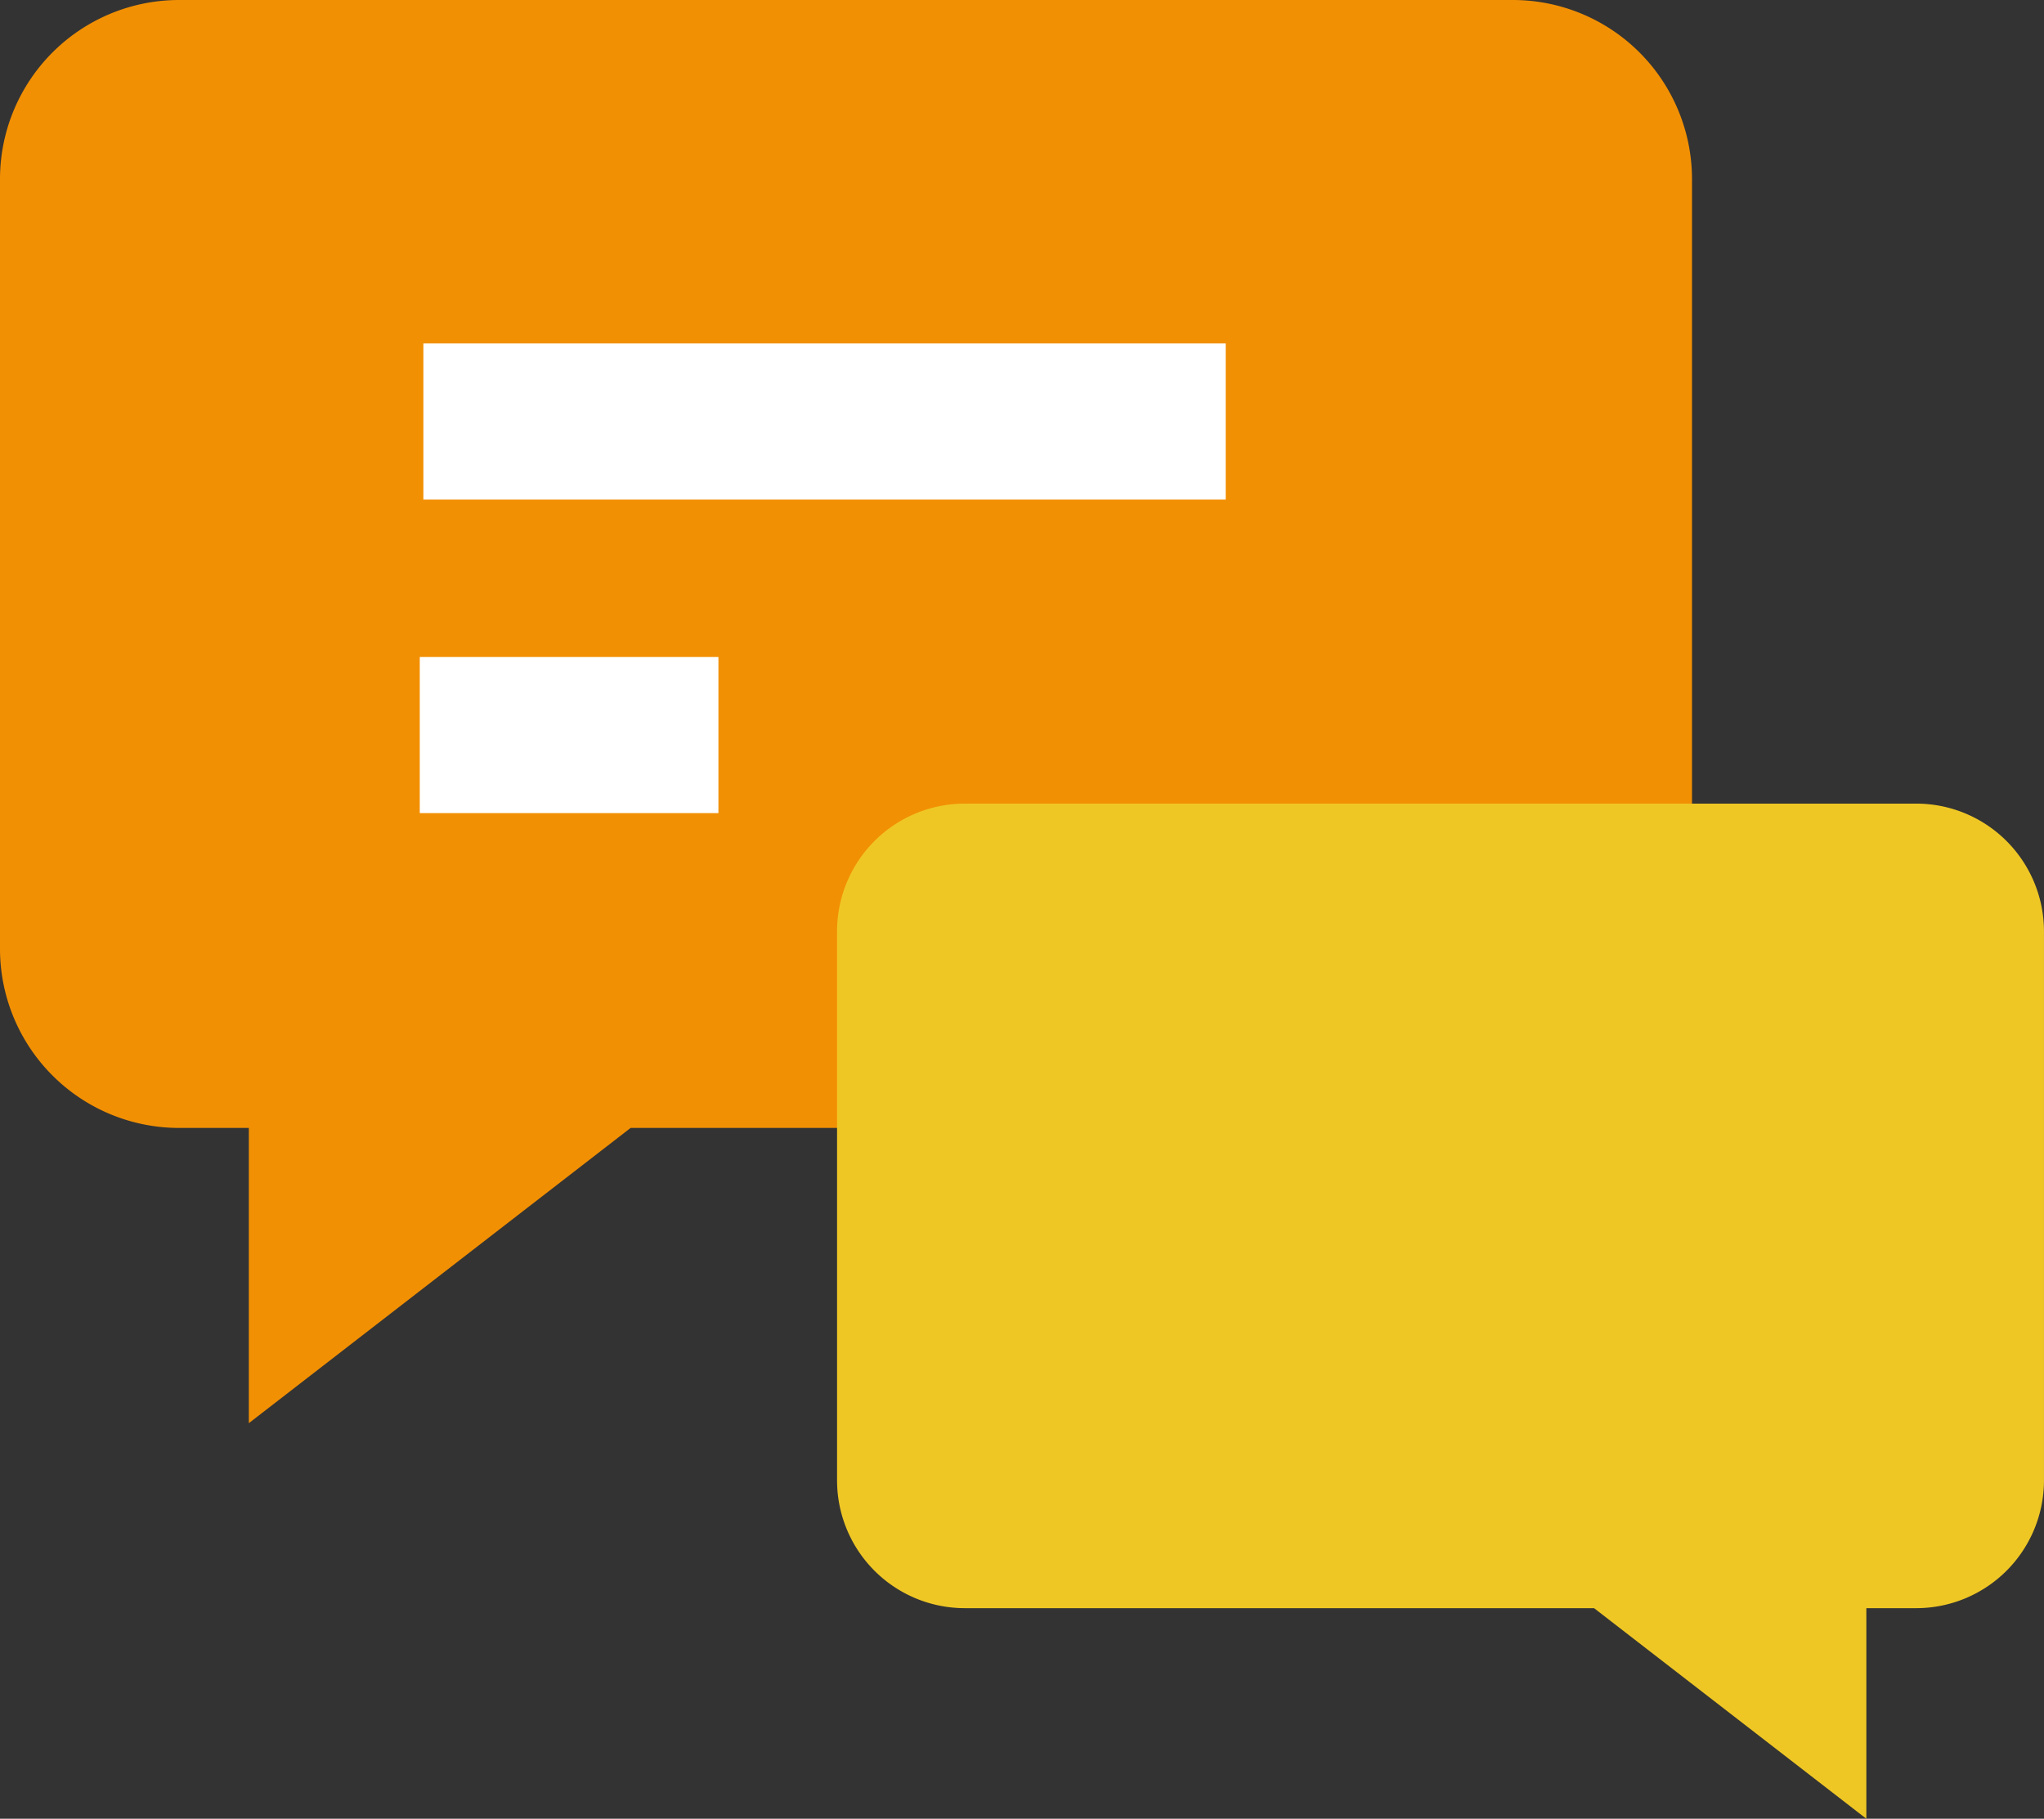
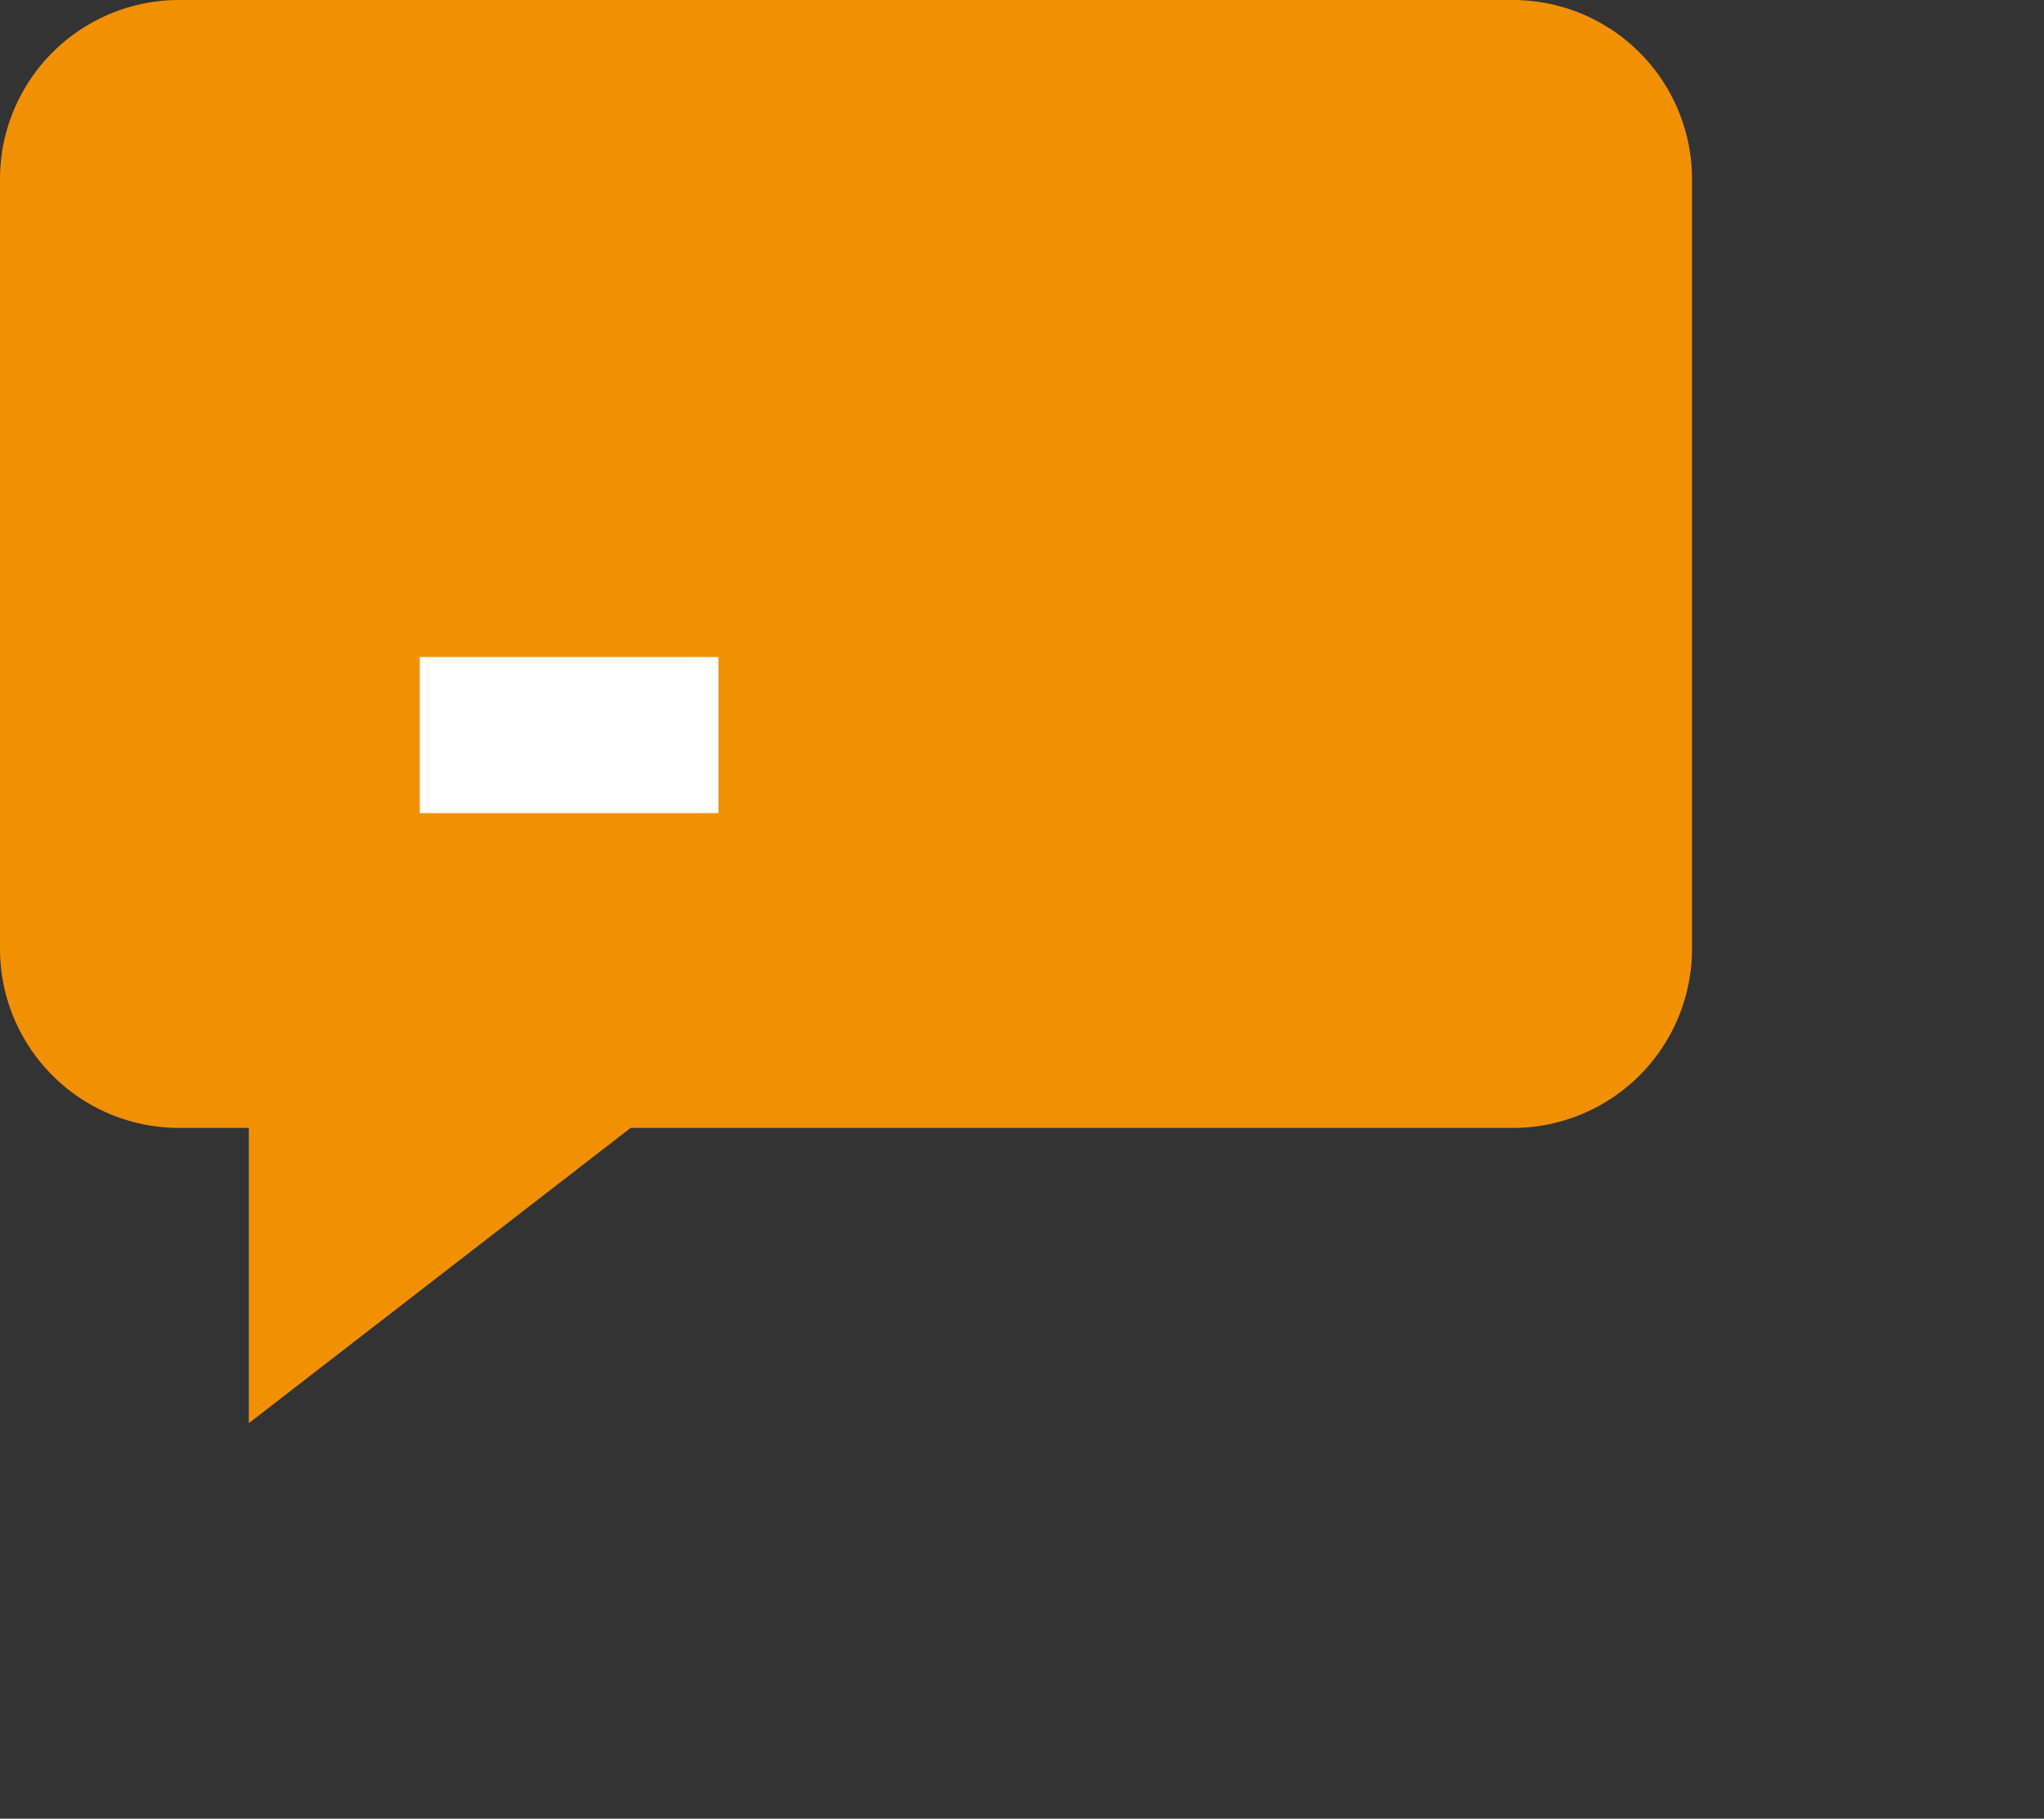
<svg xmlns="http://www.w3.org/2000/svg" width="69.066" height="61.46" viewBox="0 0 69.066 61.46">
  <rect x="0" y="0" width="69.066" height="61.46" fill="#333333" stroke="none" />
  <defs>
    <clipPath id="clip-path">
-       <rect id="Rectángulo_57" data-name="Rectángulo 57" width="40.782" height="34.304" transform="translate(592.021 1719.47)" fill="none" />
-     </clipPath>
+       </clipPath>
  </defs>
  <g id="Grupo_495" data-name="Grupo 495" transform="translate(-562.397 -1665.314)">
    <path id="Trazado_55" data-name="Trazado 55" d="M614.857,1692.314H569.791a6.053,6.053,0,0,0-6.054,6.054v26.008a6.053,6.053,0,0,0,6.054,6.054h2.354v9.977l12.9-9.977h29.81a6.054,6.054,0,0,0,6.054-6.054v-26.008a6.054,6.054,0,0,0-6.054-6.054" transform="translate(-1.34 -27)" fill="#f29003" />
    <g id="Grupo_76" data-name="Grupo 76" transform="translate(-1.34 -27)" style="mix-blend-mode: multiply;isolation: isolate">
      <g id="Grupo_75" data-name="Grupo 75">
        <g id="Grupo_74" data-name="Grupo 74" clip-path="url(#clip-path)">
-           <path id="Trazado_56" data-name="Trazado 56" d="M596.339,1719.47h32.145a4.318,4.318,0,0,1,4.318,4.318v18.552a4.318,4.318,0,0,1-4.318,4.318H626.8v7.116l-9.2-7.116H596.339a4.318,4.318,0,0,1-4.318-4.318v-18.552a4.318,4.318,0,0,1,4.318-4.318" fill="#efc725" />
-         </g>
+           </g>
      </g>
    </g>
-     <rect id="Rectángulo_58" data-name="Rectángulo 58" width="27.11" height="5.275" transform="translate(576.703 1676.92)" fill="#fff" />
    <rect id="Rectángulo_59" data-name="Rectángulo 59" width="10.091" height="5.275" transform="translate(576.581 1687.516)" fill="#fff" />
  </g>
</svg>